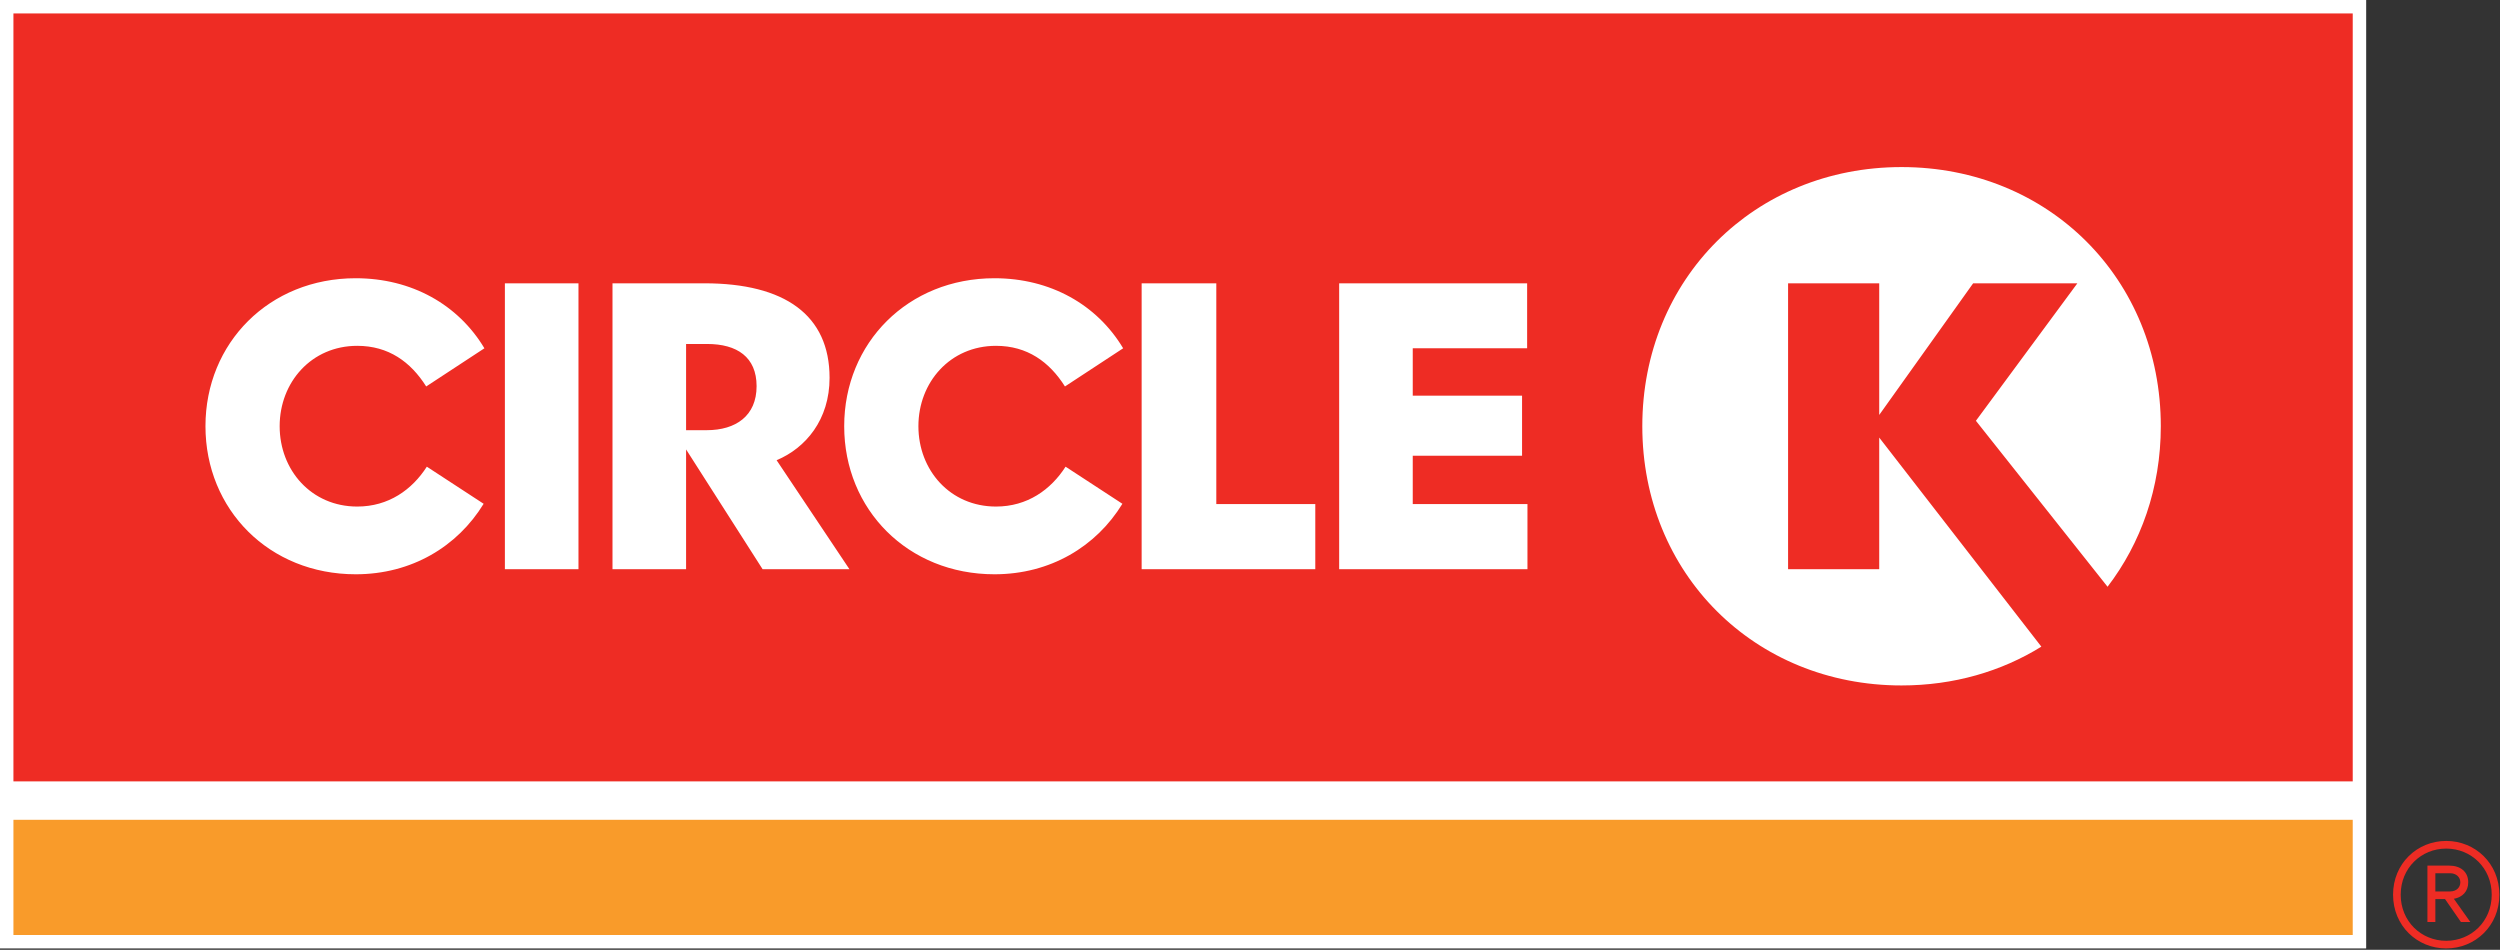
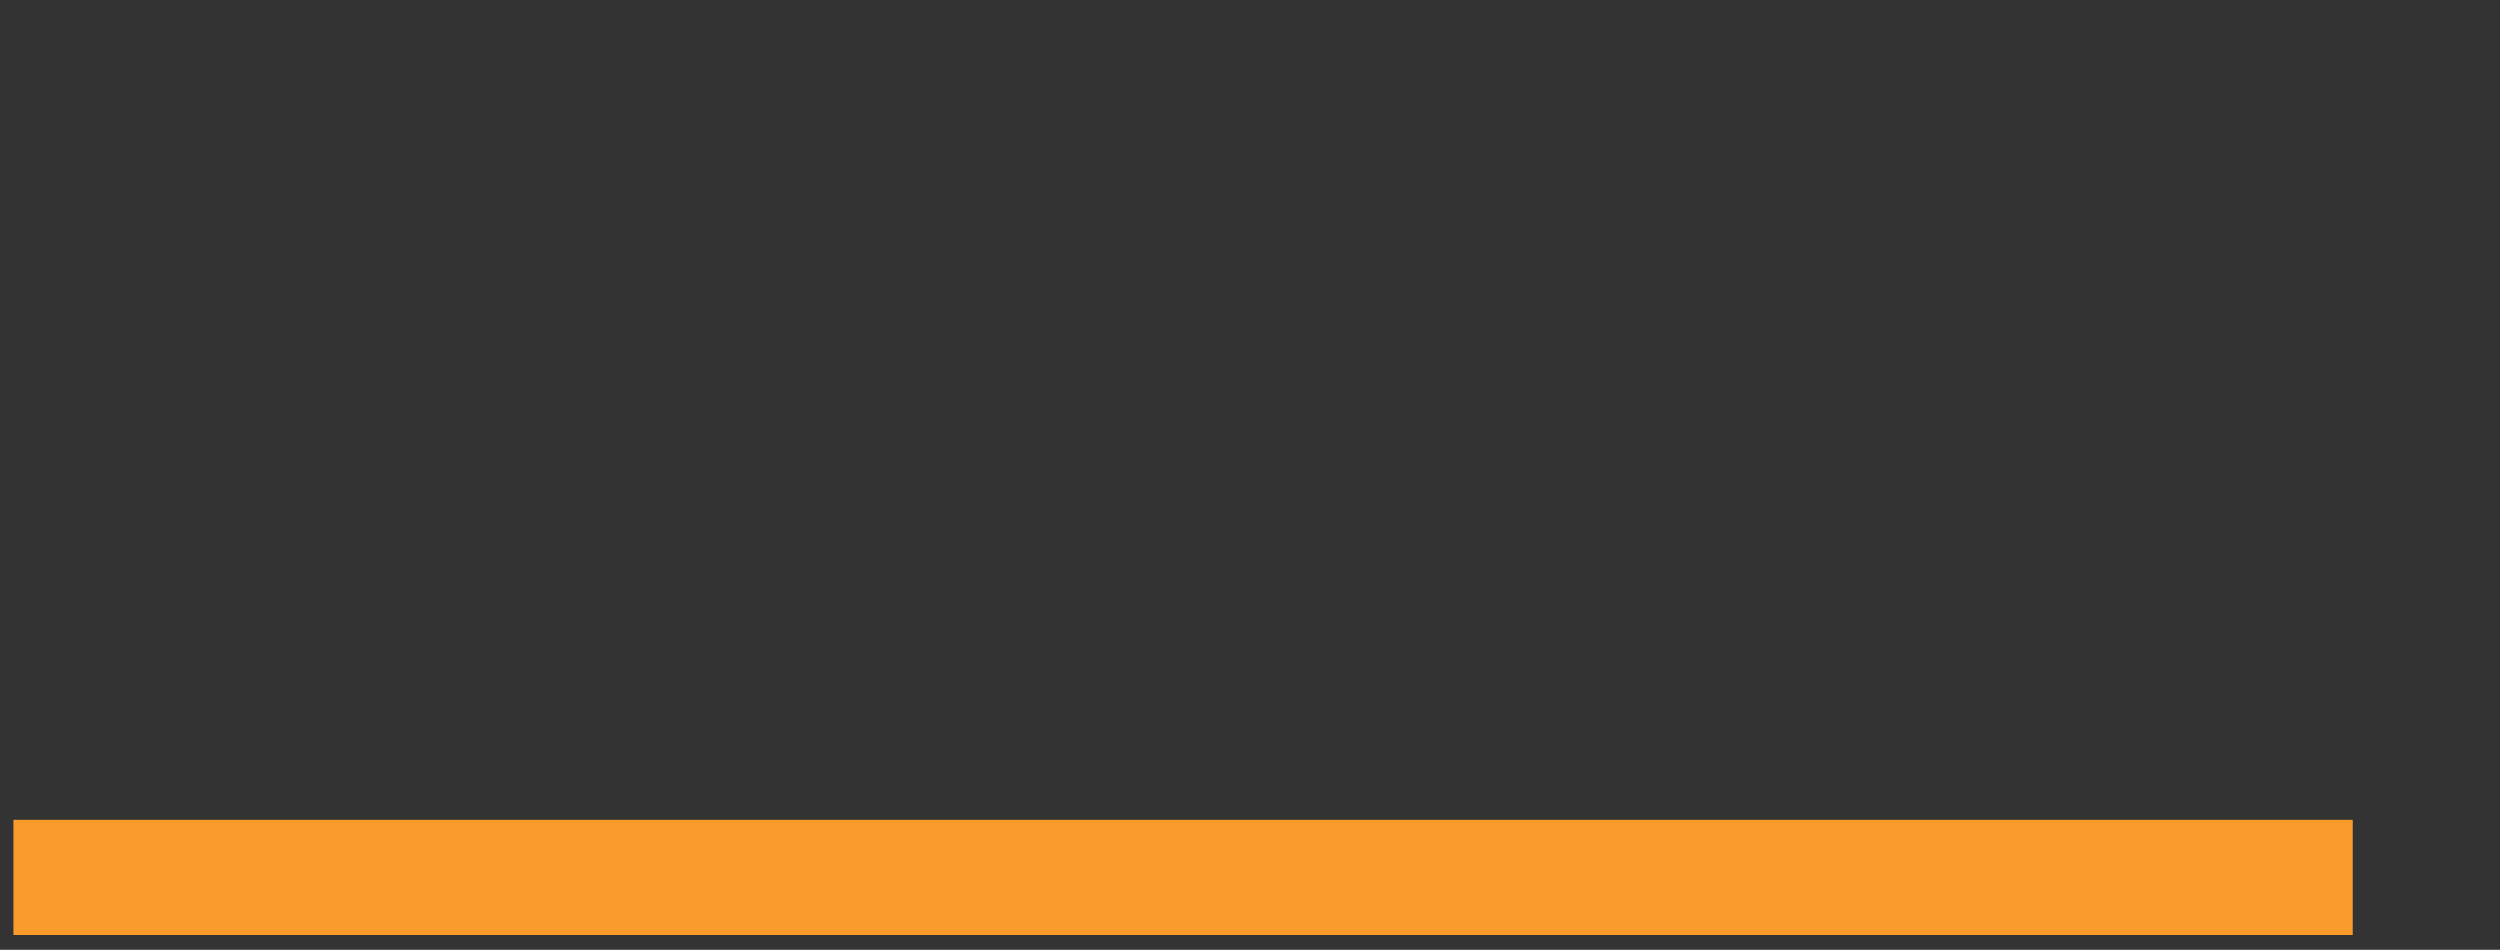
<svg xmlns="http://www.w3.org/2000/svg" xmlns:ns1="http://www.serif.com/" width="100%" height="100%" viewBox="0 0 737 280" version="1.1" xml:space="preserve" style="fill-rule:evenodd;clip-rule:evenodd;stroke-linejoin:round;stroke-miterlimit:2;">
  <rect x="0" y="0" width="737" height="280" fill="#333333" stroke="none" />
  <g id="Layer-1" ns1:id="Layer 1" transform="matrix(4.167,0,0,4.167,0,0)">
    <g transform="matrix(1,0,0,1,0,-0.001)">
-       <rect x="0" y="0" width="167.398" height="67.099" style="fill:white;" />
-     </g>
+       </g>
    <g transform="matrix(1,0,0,1,0,-10.868)">
-       <rect x="0.95" y="11.819" width="165.497" height="54.329" style="fill:rgb(238,44,36);" />
-     </g>
+       </g>
    <g transform="matrix(1,0,0,1,0,57.048)">
      <rect x="0.95" y="0.95" width="165.497" height="8.15" style="fill:rgb(249,155,42);" />
    </g>
    <g transform="matrix(1,0,0,1,70.464,35.847)">
-       <path d="M0,-11.381C-3.246,-11.381 -5.49,-8.8 -5.49,-5.696C-5.49,-2.581 -3.246,-0.01 0,-0.01C2.21,-0.01 3.876,-1.197 4.922,-2.831L8.942,-0.206C7.089,2.821 3.843,4.781 -0.109,4.781C-6.231,4.781 -10.74,0.208 -10.74,-5.696C-10.74,-11.588 -6.231,-16.163 -0.109,-16.163C3.843,-16.163 7.144,-14.3 8.995,-11.207L4.878,-8.506C3.778,-10.248 2.21,-11.381 0,-11.381M-45.19,-11.381C-48.435,-11.381 -50.679,-8.8 -50.679,-5.696C-50.679,-2.581 -48.435,-0.01 -45.19,-0.01C-42.98,-0.01 -41.313,-1.197 -40.267,-2.831L-36.248,-0.206C-38.1,2.821 -41.345,4.781 -45.299,4.781C-51.419,4.781 -55.928,0.208 -55.928,-5.696C-55.928,-11.588 -51.419,-16.163 -45.299,-16.163C-41.345,-16.163 -38.045,-14.3 -36.194,-11.207L-40.312,-8.506C-41.41,-10.248 -42.98,-11.381 -45.19,-11.381M-11.775,-9.116C-11.775,-6.154 -13.462,-4.149 -15.522,-3.289L-10.369,4.422L-16.513,4.422L-21.926,-4.051L-21.926,4.422L-27.132,4.422L-27.132,-15.804L-20.629,-15.804C-14.944,-15.804 -11.775,-13.559 -11.775,-9.116M69.324,-6.078L76.502,-15.804L69.129,-15.804L62.484,-6.491L62.484,-15.804L56.036,-15.804L56.036,4.422L62.484,4.422L62.484,-4.89L73.954,9.901C71.133,11.654 67.745,12.646 64.064,12.646C53.651,12.646 45.723,4.727 45.723,-5.696C45.723,-16.108 53.651,-24.027 64.064,-24.027C74.477,-24.027 82.405,-16.108 82.405,-5.696C82.405,-1.317 80.989,2.593 78.638,5.664L69.324,-6.078ZM24.277,-15.804L37.575,-15.804L37.575,-11.207L29.483,-11.207L29.483,-7.853L37.216,-7.853L37.216,-3.605L29.483,-3.605L29.483,-0.185L37.598,-0.185L37.598,4.422L24.277,4.422L24.277,-15.804ZM15.585,-0.185L22.588,-0.185L22.588,4.422L10.303,4.422L10.303,-15.804L15.585,-15.804L15.585,-0.185ZM-20.466,-5.413C-18.408,-5.413 -16.938,-6.426 -16.938,-8.527C-16.938,-10.586 -18.321,-11.512 -20.434,-11.512L-21.926,-11.512L-21.926,-5.413L-20.466,-5.413ZM-34.745,-15.804L-29.539,-15.804L-29.539,4.422L-34.745,4.422L-34.745,-15.804Z" style="fill:white;fill-rule:nonzero;" />
-     </g>
+       </g>
    <g transform="matrix(1,0,0,1,173.33,64.812)">
-       <path d="M0,-3.033L-1.037,-3.033L-1.037,-1.745L0,-1.745C0.457,-1.745 0.729,-2.036 0.729,-2.388C0.729,-2.743 0.457,-3.033 0,-3.033M-1.037,-1.206L-1.037,0.416L-1.599,0.416L-1.599,-3.573L-0.062,-3.573C0.747,-3.573 1.288,-3.137 1.288,-2.388C1.288,-1.745 0.873,-1.329 0.271,-1.226L1.435,0.416L0.771,0.416L-0.353,-1.206L-1.037,-1.206ZM-0.27,-4.778C-2.035,-4.778 -3.49,-3.408 -3.49,-1.515C-3.49,0.375 -2.035,1.746 -0.27,1.746C1.495,1.746 2.95,0.375 2.95,-1.515C2.95,-3.408 1.495,-4.778 -0.27,-4.778M-0.27,2.286C-2.326,2.286 -4.03,0.686 -4.03,-1.515C-4.03,-3.719 -2.326,-5.319 -0.27,-5.319C1.787,-5.319 3.492,-3.719 3.492,-1.515C3.492,0.686 1.787,2.286 -0.27,2.286" style="fill:rgb(238,44,36);fill-rule:nonzero;" />
-     </g>
+       </g>
  </g>
</svg>